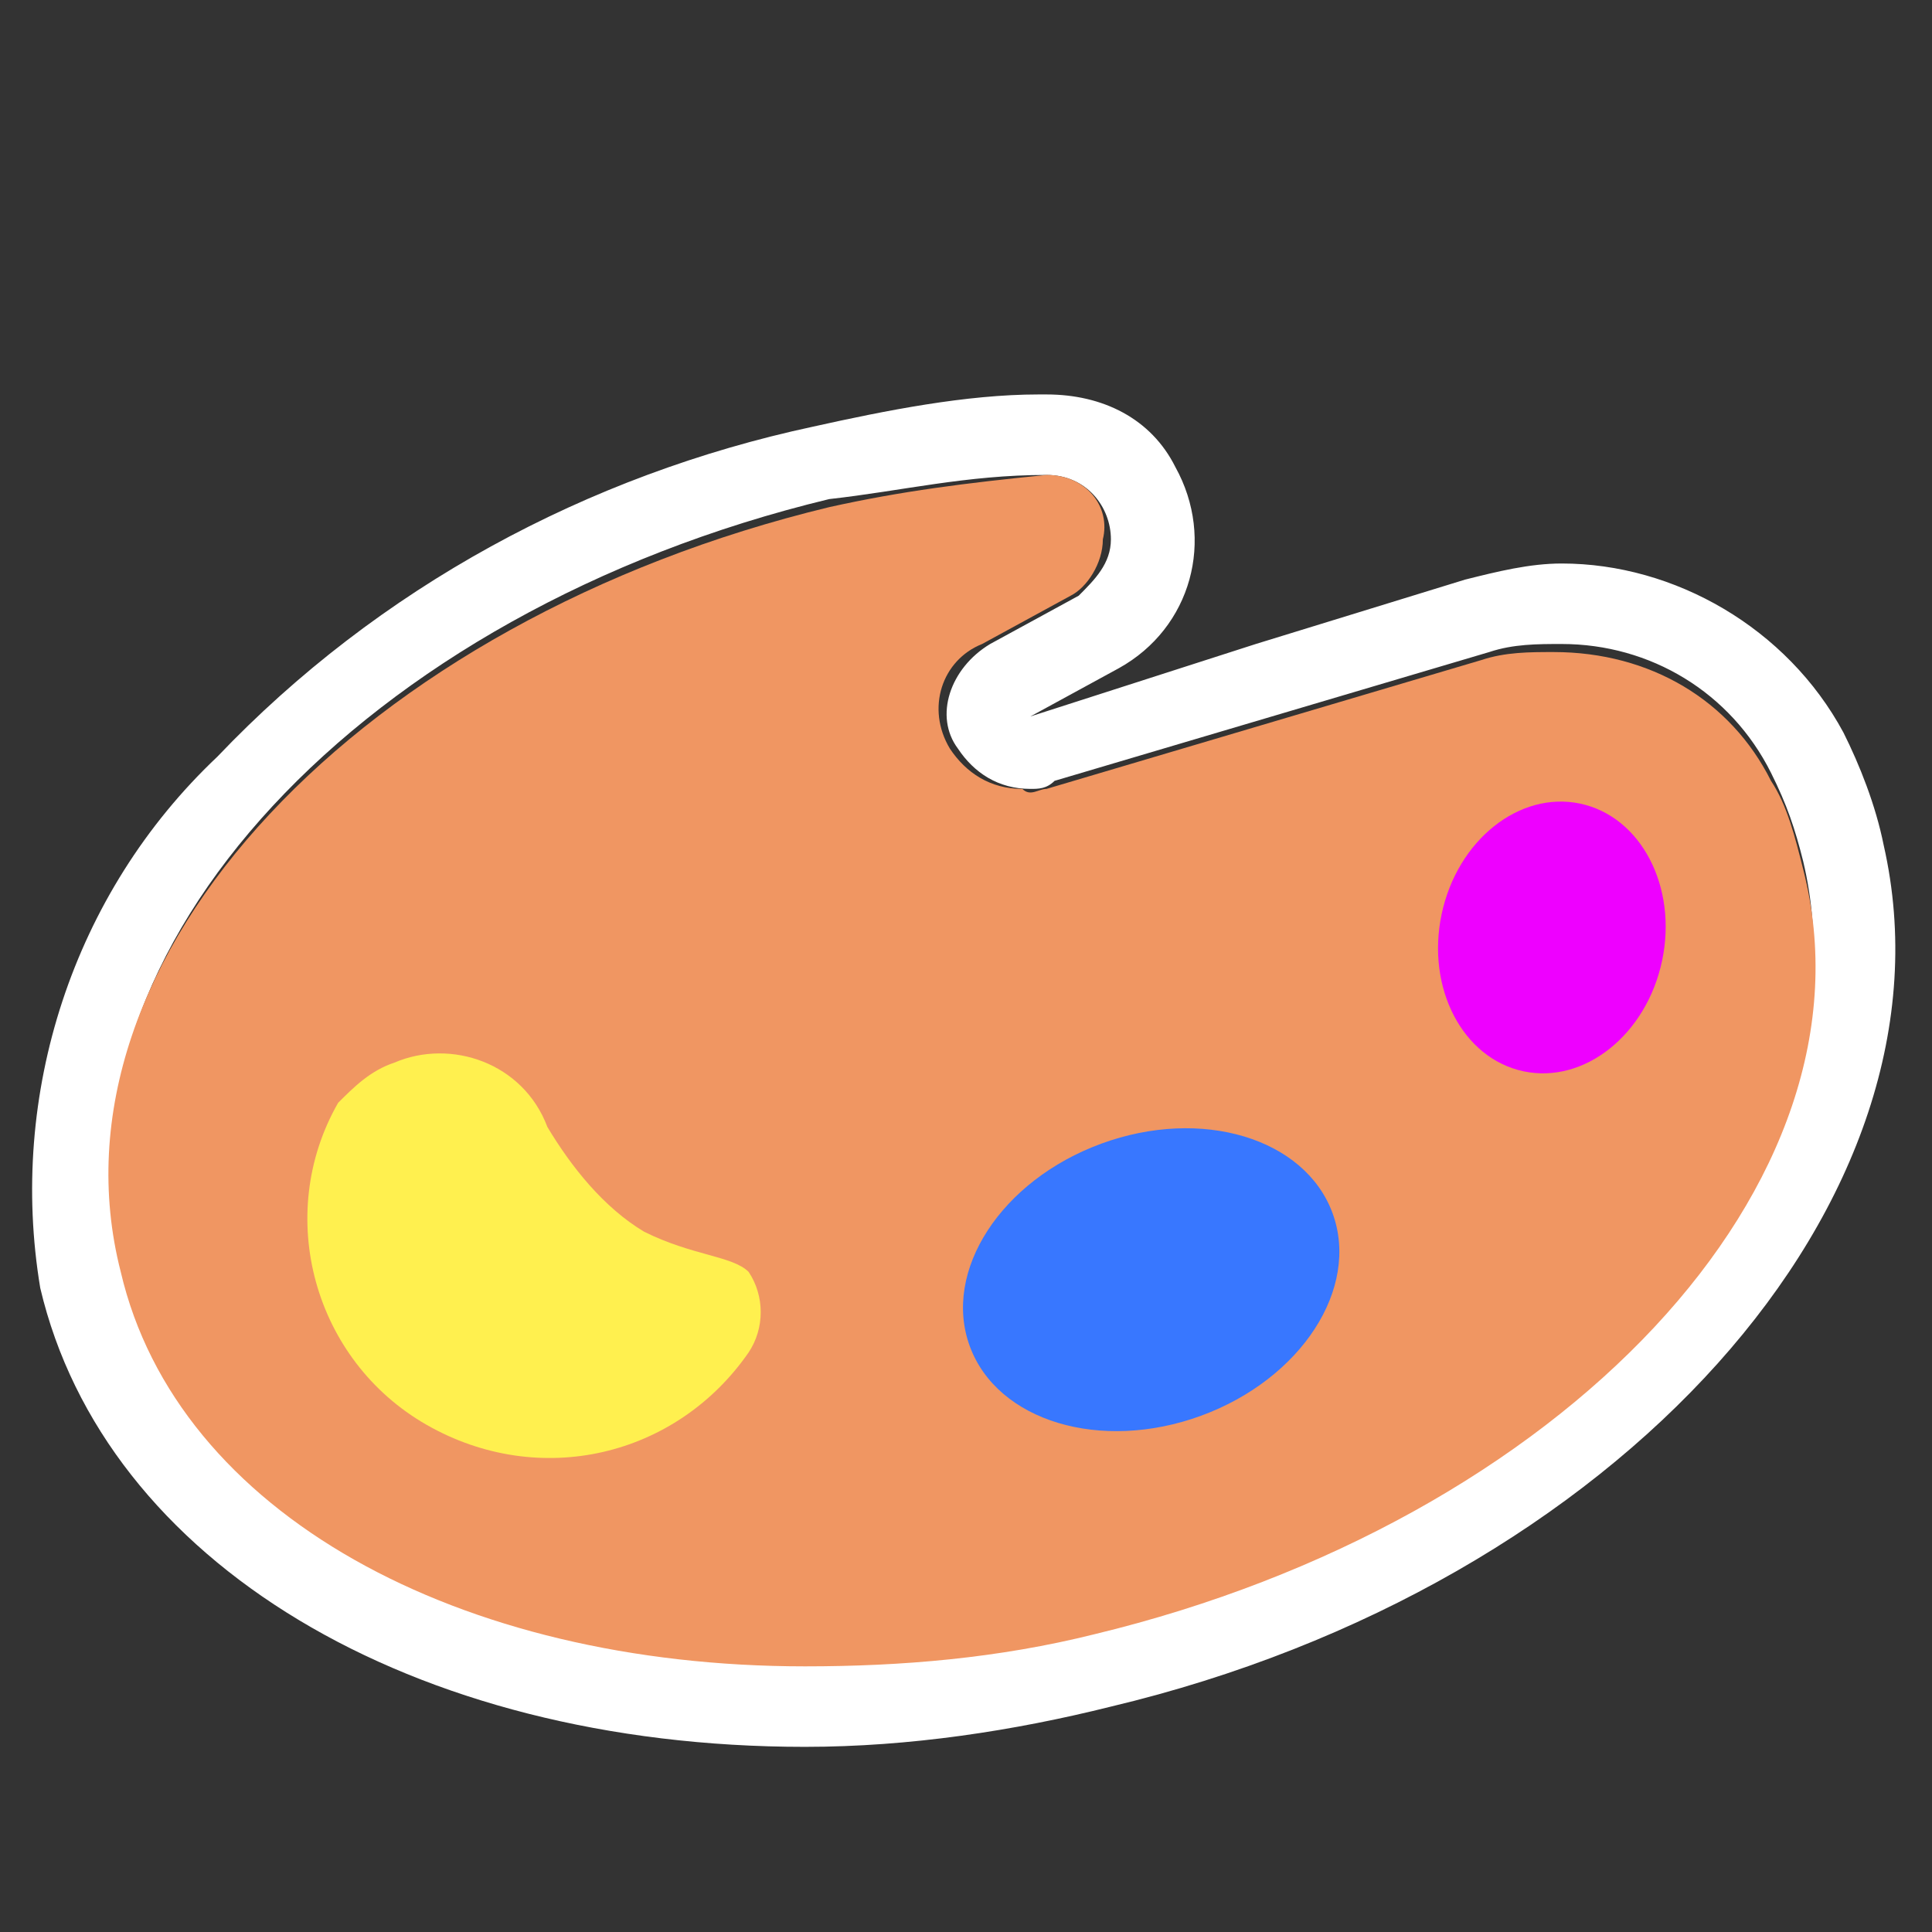
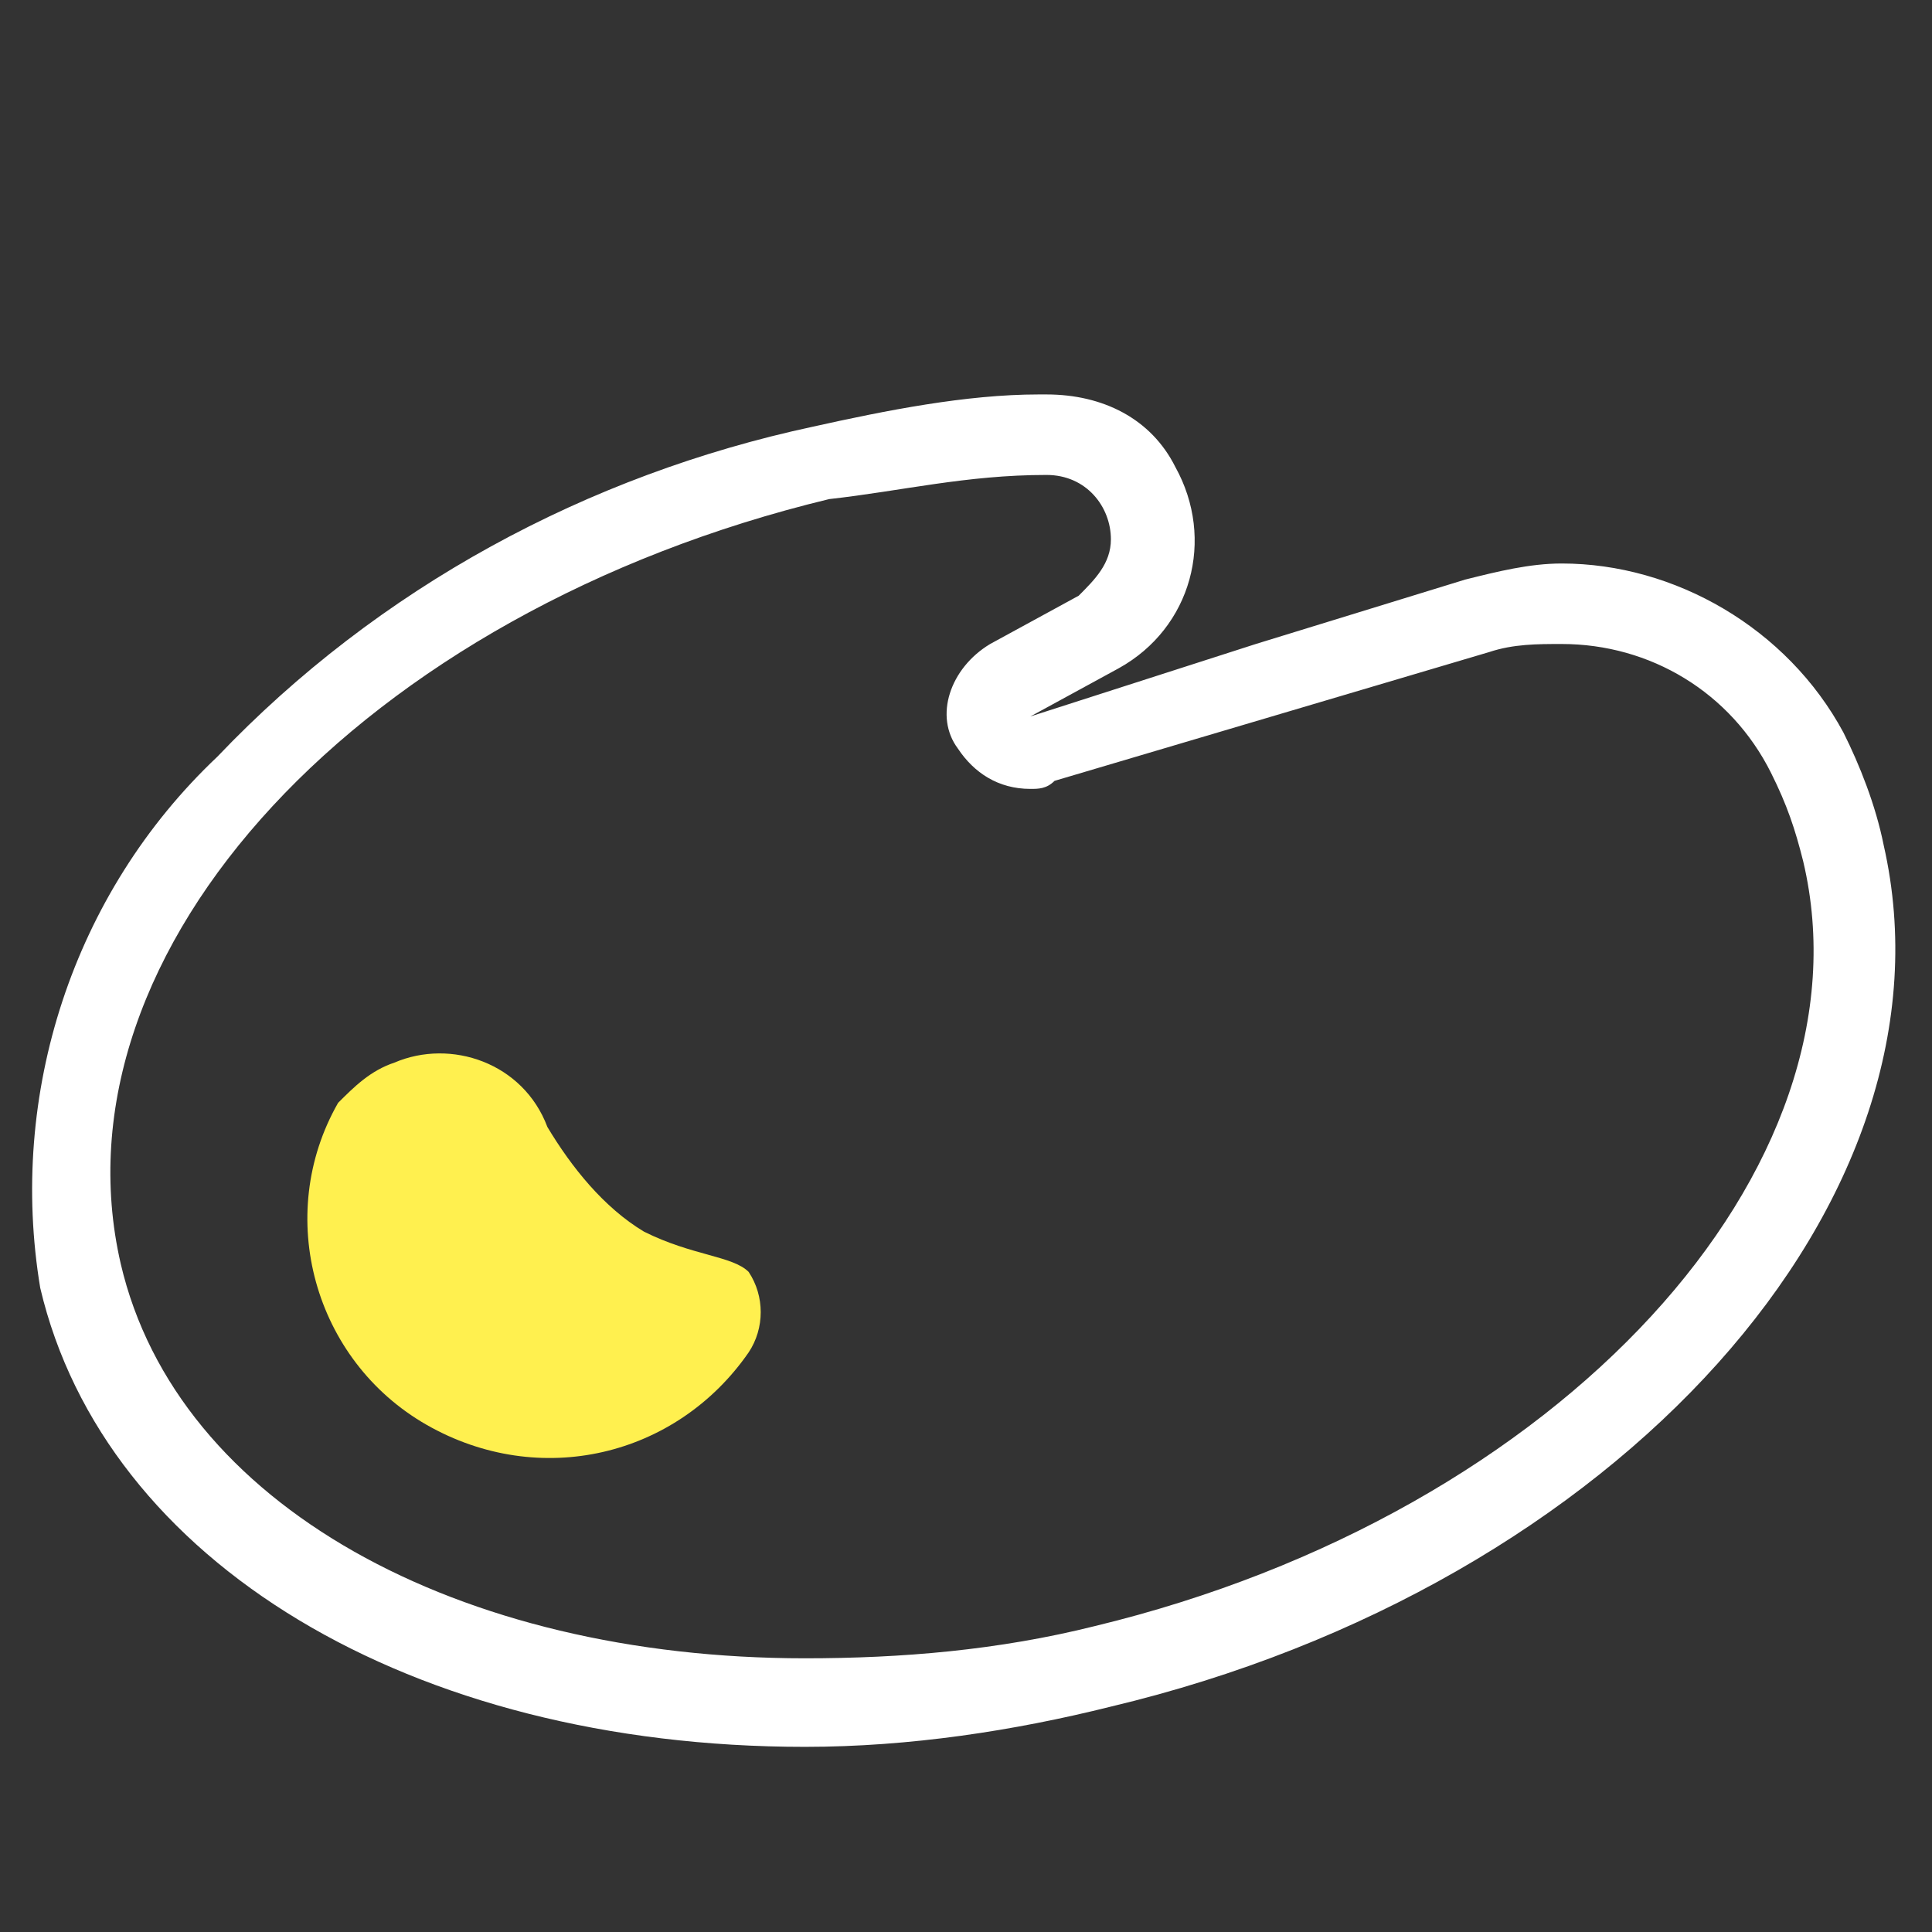
<svg xmlns="http://www.w3.org/2000/svg" version="1.1" viewBox="0 0 24 24">
  <rect x="0" y="0" width="24" height="24" fill="#333333" stroke="none" />
  <path style="fill:#FFFFFF;" d="M13,5.9c0.5,0,0.8,0.4,0.8,0.8c0,0.3-0.2,0.5-0.4,0.7L12.3,8c-0.5,0.3-0.7,0.9-0.4,1.3c0.2,0.3,0.5,0.5,0.9,0.5  c0.1,0,0.2,0,0.3-0.1l5.4-1.6c0.3-0.1,0.6-0.1,0.9-0.1c1.1,0,2.1,0.6,2.6,1.6c0.2,0.4,0.3,0.7,0.4,1.1c0.9,3.8-3,8.1-8.8,9.5  c-1.2,0.3-2.4,0.4-3.6,0.4c-4.3,0-7.8-1.9-8.5-4.9c-0.9-3.9,3-8.1,8.8-9.5C11.2,6.1,12,5.9,13,5.9L13,5.9 M13,4.9h-0.1  C12,4.9,11,5.1,10.1,5.3c-2.8,0.6-5.4,2-7.4,4.1c-1.8,1.7-2.6,4.2-2.2,6.6c0.8,3.4,4.6,5.7,9.5,5.7c1.3,0,2.6-0.2,3.8-0.5  c6.3-1.5,10.6-6.3,9.6-10.7c-0.1-0.5-0.3-1-0.5-1.4c-0.7-1.3-2.1-2.1-3.5-2.1c-0.4,0-0.8,0.1-1.2,0.2L15.6,8l-2.8,0.9l0,0l0,0  l1.1-0.6c0.9-0.5,1.2-1.6,0.7-2.5C14.3,5.2,13.7,4.9,13,4.9z" />
-   <path style="fill:#F09662;" d="M13,5.9L13,5.9c-1,0.1-1.8,0.2-2.7,0.4c-5.8,1.4-9.8,5.6-8.8,9.5c0.7,3,4.2,4.9,8.5,4.9c1.2,0,2.4-0.1,3.6-0.4  c5.8-1.4,9.8-5.6,8.8-9.5c-0.1-0.4-0.2-0.8-0.4-1.1c-0.5-1-1.5-1.6-2.7-1.6c-0.3,0-0.6,0-0.9,0.1l-5.4,1.6c-0.1,0-0.2,0.1-0.3,0  c-0.4,0-0.7-0.2-0.9-0.5c-0.3-0.5-0.1-1.1,0.4-1.3l1.1-0.6c0.2-0.1,0.4-0.4,0.4-0.7C13.8,6.3,13.5,5.9,13,5.9z" />
  <path style="fill:#FFF04F;" d="M8,15.3C7.5,15,7.1,14.5,6.8,14c-0.3-0.8-1.2-1.1-1.9-0.8c-0.3,0.1-0.5,0.3-0.7,0.5l0,0c-0.8,1.4-0.3,3.2,1.1,4  c0,0,0,0,0,0c1.4,0.8,3.1,0.4,4-0.9c0.2-0.3,0.2-0.7,0-1C9.1,15.6,8.6,15.6,8,15.3z" />
-   <ellipse transform="matrix(0.207 -0.978 0.978 0.207 3.84 28.099)" style="fill:#EE00FF;" cx="19.3" cy="11.7" rx="1.7" ry="1.4" />
-   <ellipse transform="matrix(0.939 -0.344 0.344 0.939 -4.597 5.886)" style="fill:#3877FF;" cx="14.3" cy="15.9" rx="2.4" ry="1.8" />
</svg>